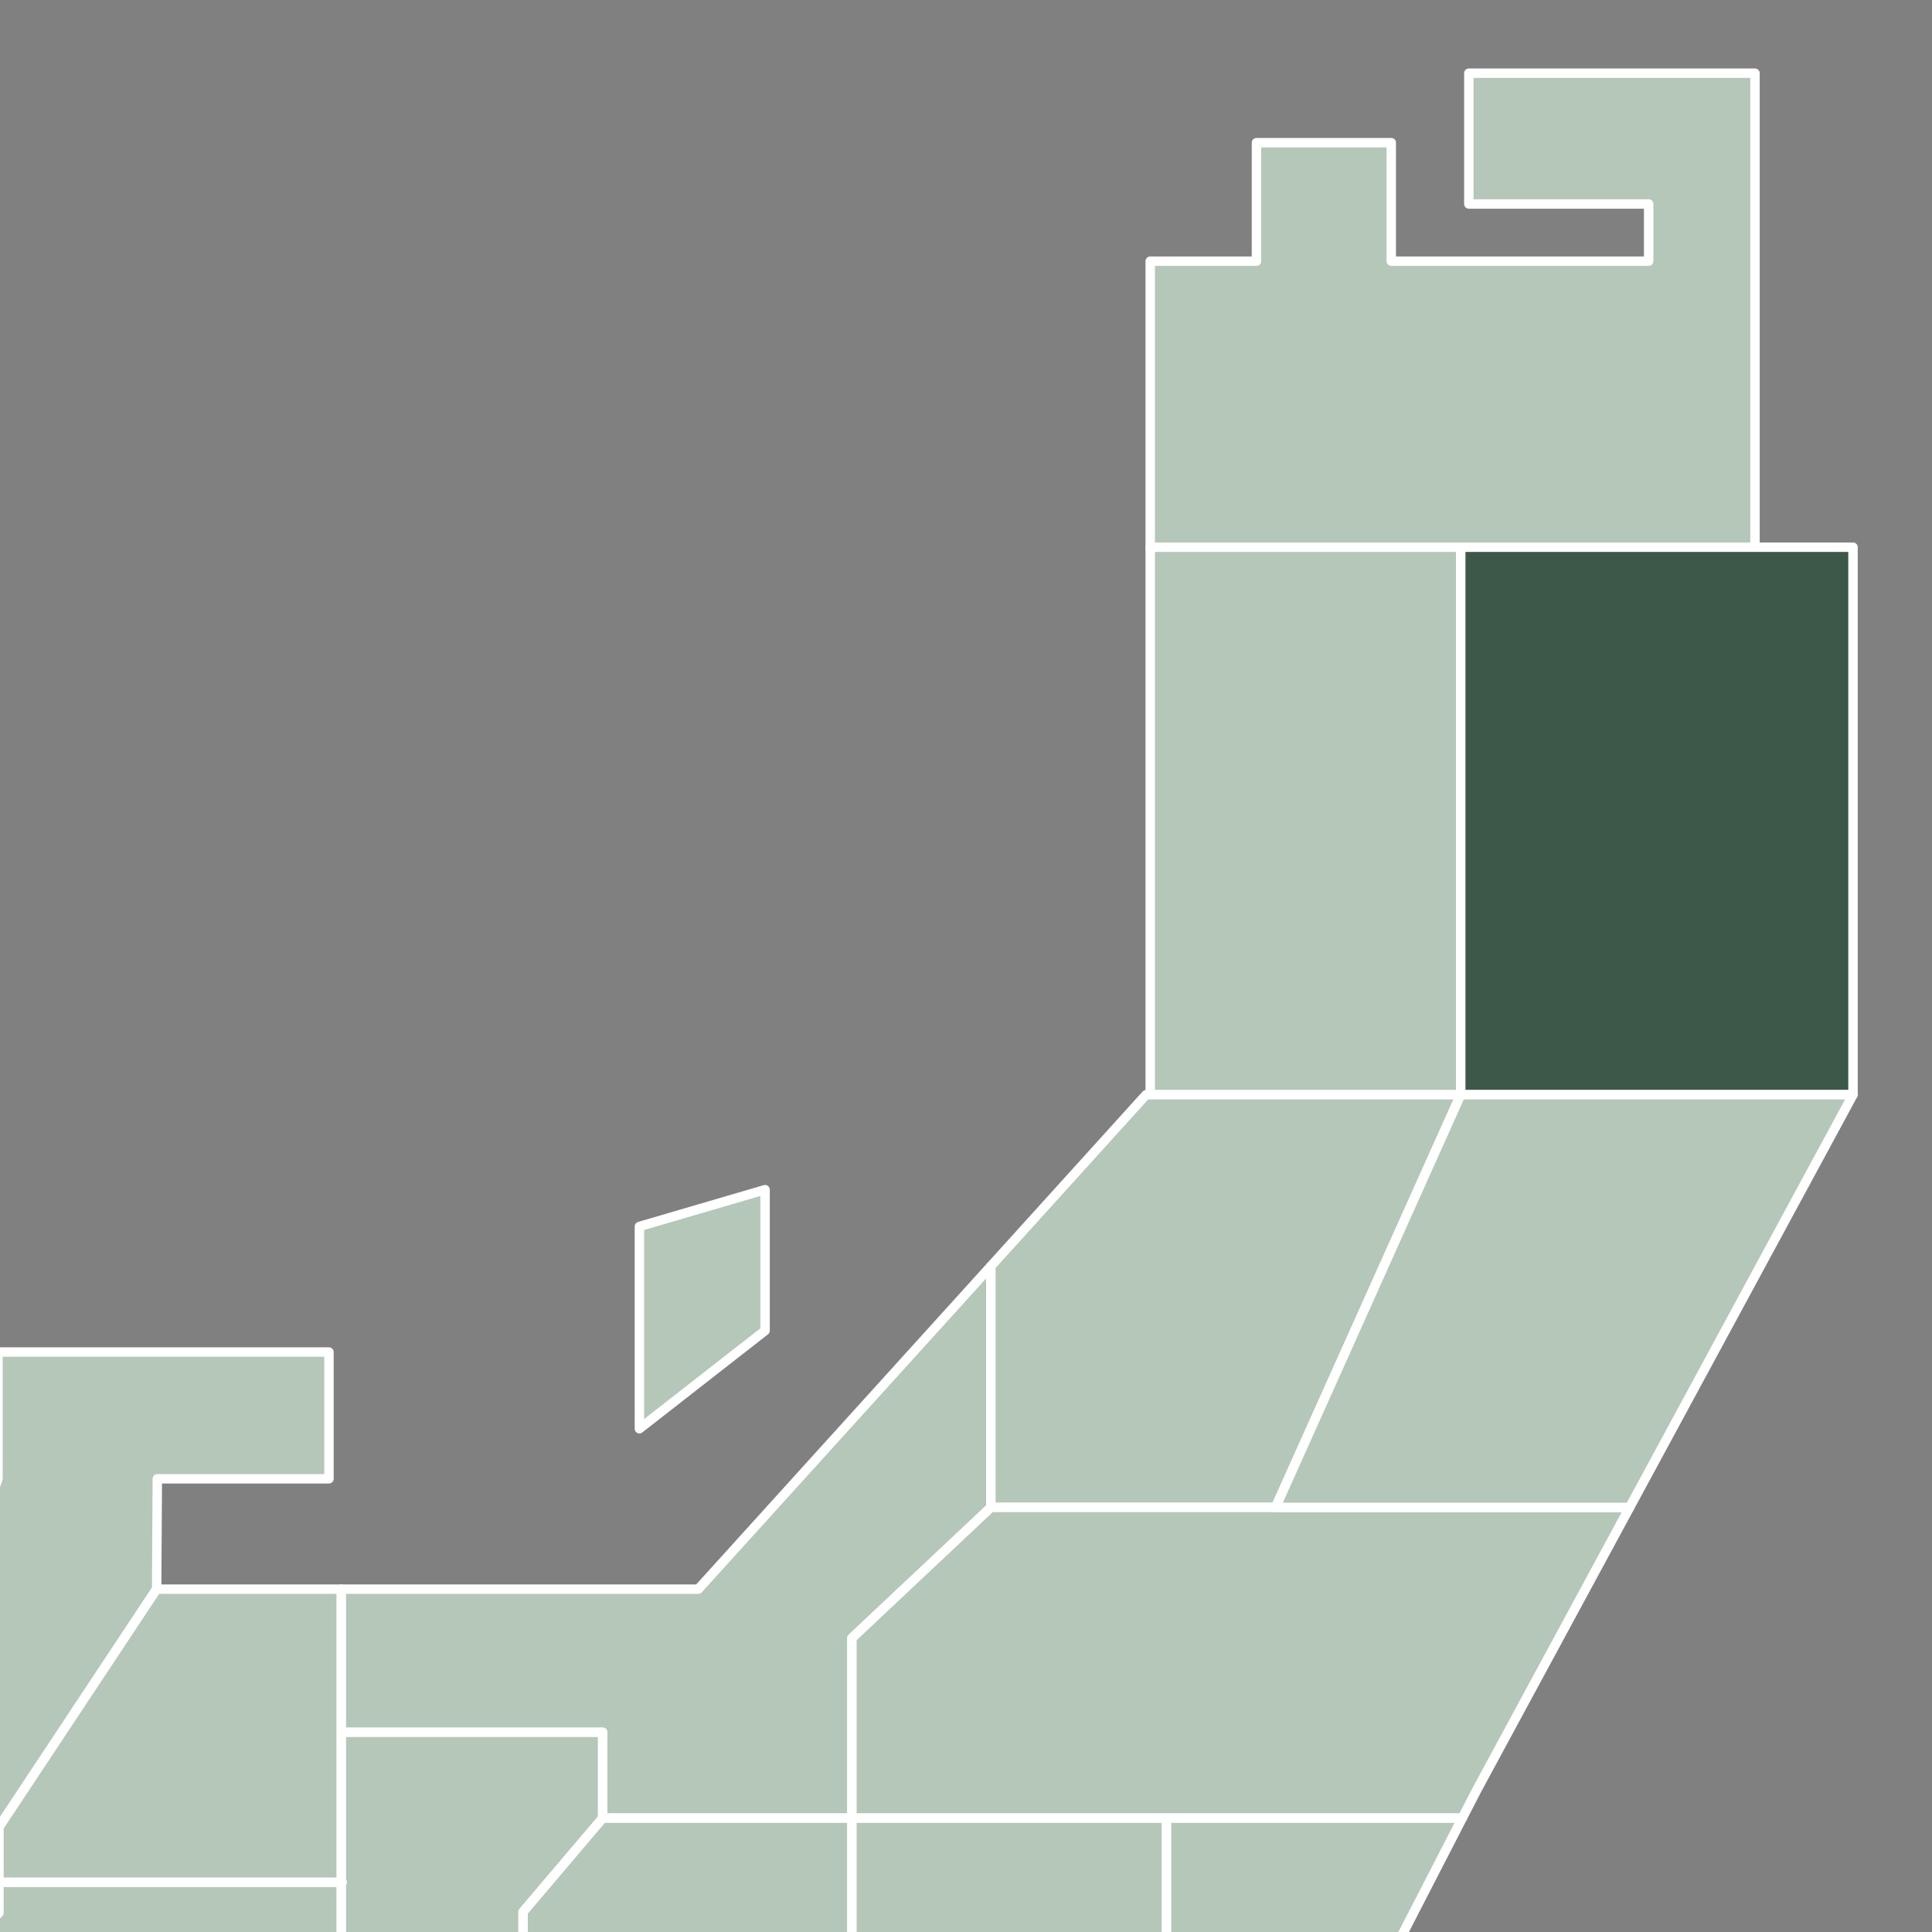
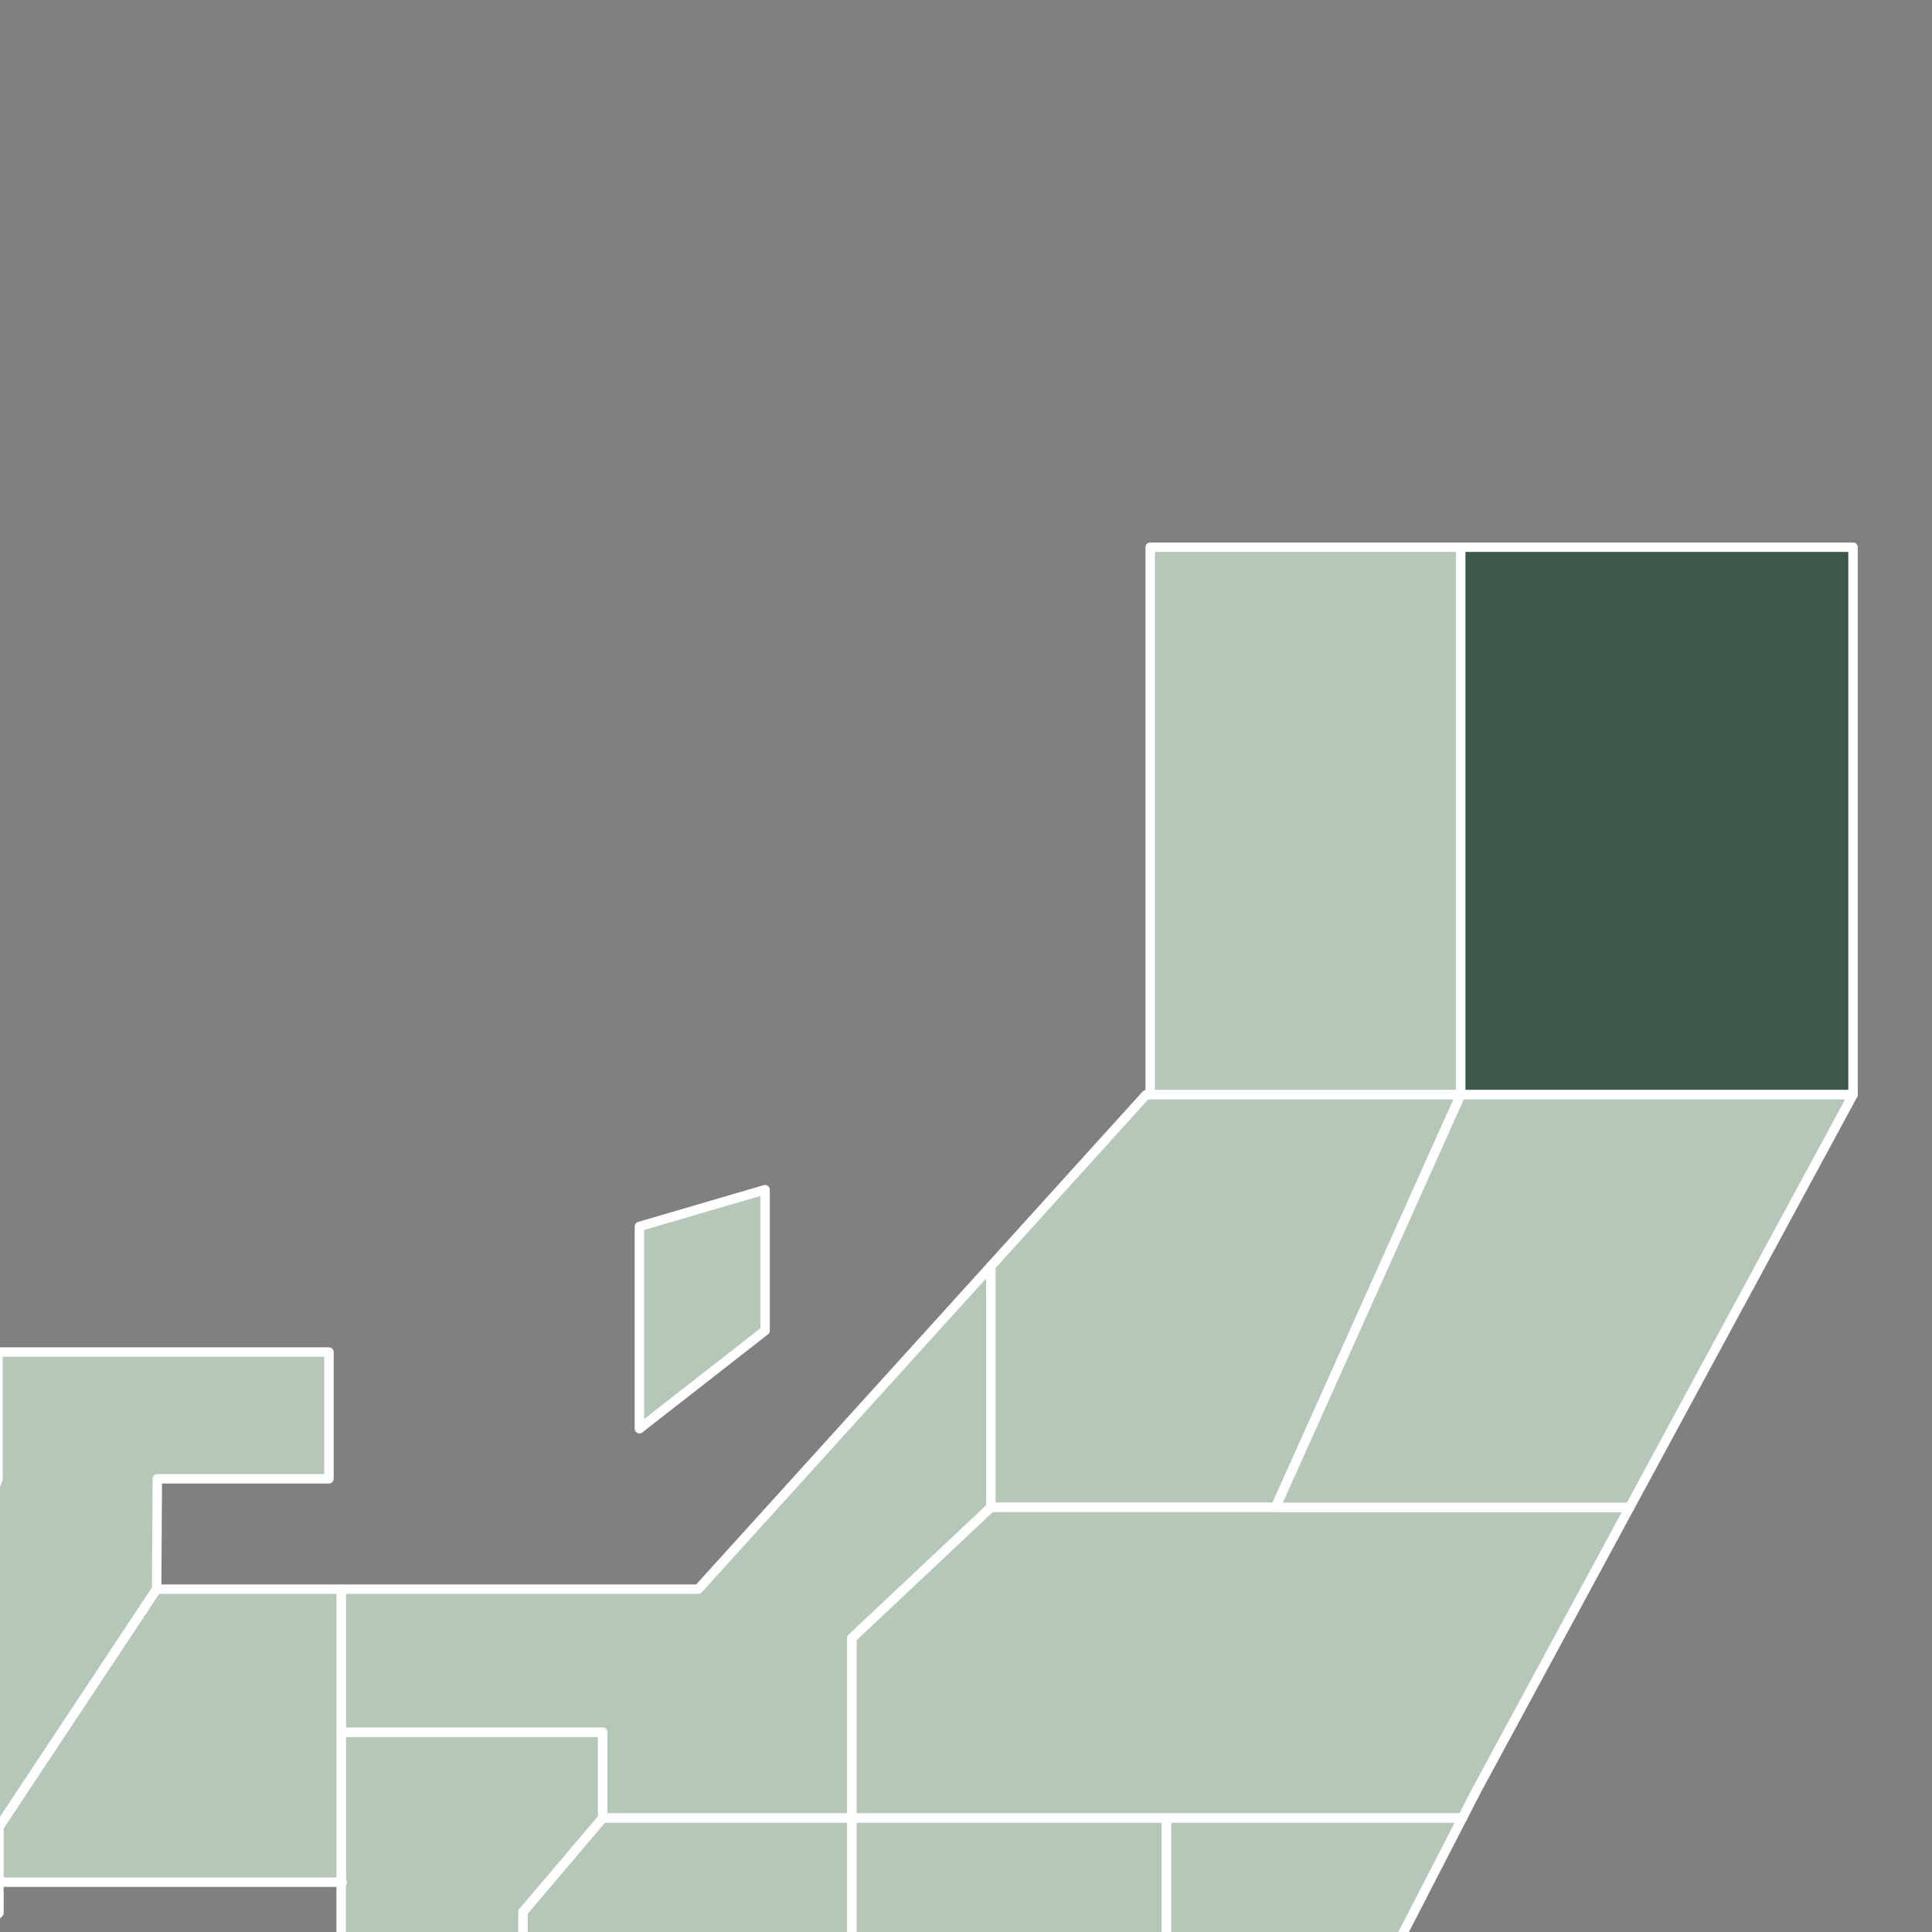
<svg xmlns="http://www.w3.org/2000/svg" width="26" height="26" viewBox="0 0 26 26" fill="none">
  <rect x="0" y="0" width="26" height="26" fill="#808080" stroke="none" />
  <g clip-path="url(#clip0_538_6025)">
    <g clip-path="url(#clip1_538_6025)">
      <path d="M7.038 25.729V28.589H11.465V24.465H8.111L7.038 25.729Z" fill="#B4C7B9" stroke="white" stroke-width="0.127" stroke-linecap="round" stroke-linejoin="round" />
      <path d="M4.591 23.31V25.33H4.605H4.591V26.06L1.512 29.414V31.888H2.831L5.471 28.589H7.038V25.729L8.111 24.465V23.31H4.591Z" fill="#B4C7B9" stroke="white" stroke-width="0.127" stroke-linecap="round" stroke-linejoin="round" />
      <path d="M9.397 21.386H4.591V23.31H8.111V24.465H11.465V22.045L13.335 20.286V17.039L9.397 21.386Z" fill="#B4C7B9" stroke="white" stroke-width="0.127" stroke-linecap="round" stroke-linejoin="round" />
-       <path d="M23.618 7.364V0.985H19.767V2.745H22.187V3.515H18.723V1.92H16.909V3.515H15.479V7.364H19.658H23.618Z" fill="#B4C7B9" stroke="white" stroke-width="0.127" stroke-linecap="round" stroke-linejoin="round" />
      <path d="M19.658 7.364H15.479V14.733H19.658V7.364Z" fill="#B4C7B9" stroke="white" stroke-width="0.127" stroke-linecap="round" stroke-linejoin="round" />
      <path d="M17.166 20.286L19.658 14.732H15.479H15.424L13.335 17.039V20.286H17.166Z" fill="#B4C7B9" stroke="white" stroke-width="0.127" stroke-linecap="round" stroke-linejoin="round" />
      <path d="M15.699 24.465H11.465V28.589H15.699V24.465Z" fill="#B4C7B9" stroke="white" stroke-width="0.127" stroke-linecap="round" stroke-linejoin="round" />
      <path d="M-0.027 18.195V19.901L-1.528 23.969H-2.035V26.63H-0.901L-0.014 25.743V25.33V24.587L2.108 21.386L2.117 19.901H4.427V18.195H-0.027Z" fill="#B4C7B9" stroke="white" stroke-width="0.127" stroke-linecap="round" stroke-linejoin="round" />
-       <path d="M-0.014 25.33V25.743L-0.901 26.63H-2.035V28.465H-3.438V31.063H-2.818H-1.457L-0.55 31.888H1.512V29.413L4.591 26.06V25.33H-0.014Z" fill="#B4C7B9" stroke="white" stroke-width="0.127" stroke-linecap="round" stroke-linejoin="round" />
      <path d="M2.108 21.386L-0.014 24.588V25.33H4.591V21.386H2.108Z" fill="#B4C7B9" stroke="white" stroke-width="0.127" stroke-linecap="round" stroke-linejoin="round" />
      <path d="M15.699 28.589H11.465V30.953H14.104L15.139 33.282L19.68 24.465H15.699V28.589Z" fill="#B4C7B9" stroke="white" stroke-width="0.127" stroke-linecap="round" stroke-linejoin="round" />
      <path d="M23.618 7.364H19.658V14.732H24.937V7.364H23.618Z" fill="#3D5848" stroke="white" stroke-width="0.127" stroke-linecap="round" stroke-linejoin="round" />
      <path d="M17.166 20.286H13.335L11.465 22.045V24.465H15.699H19.68L19.878 24.081L21.931 20.286H17.166Z" fill="#B4C7B9" stroke="white" stroke-width="0.127" stroke-linecap="round" stroke-linejoin="round" />
      <path d="M17.166 20.286H21.931L24.937 14.732H19.658L17.166 20.286Z" fill="#B4C7B9" stroke="white" stroke-width="0.127" stroke-linecap="round" stroke-linejoin="round" />
      <path d="M10.296 16.01L8.605 16.505V19.227L10.296 17.907V16.01Z" fill="#B4C7B9" stroke="white" stroke-width="0.127" stroke-linecap="round" stroke-linejoin="round" />
    </g>
  </g>
  <defs>
    <clipPath id="clip0_538_6025">
      <rect width="26" height="26" fill="white" />
    </clipPath>
    <clipPath id="clip1_538_6025">
      <rect width="32.13" height="32.762" fill="white" transform="translate(-7.13 0.921)" />
    </clipPath>
  </defs>
</svg>